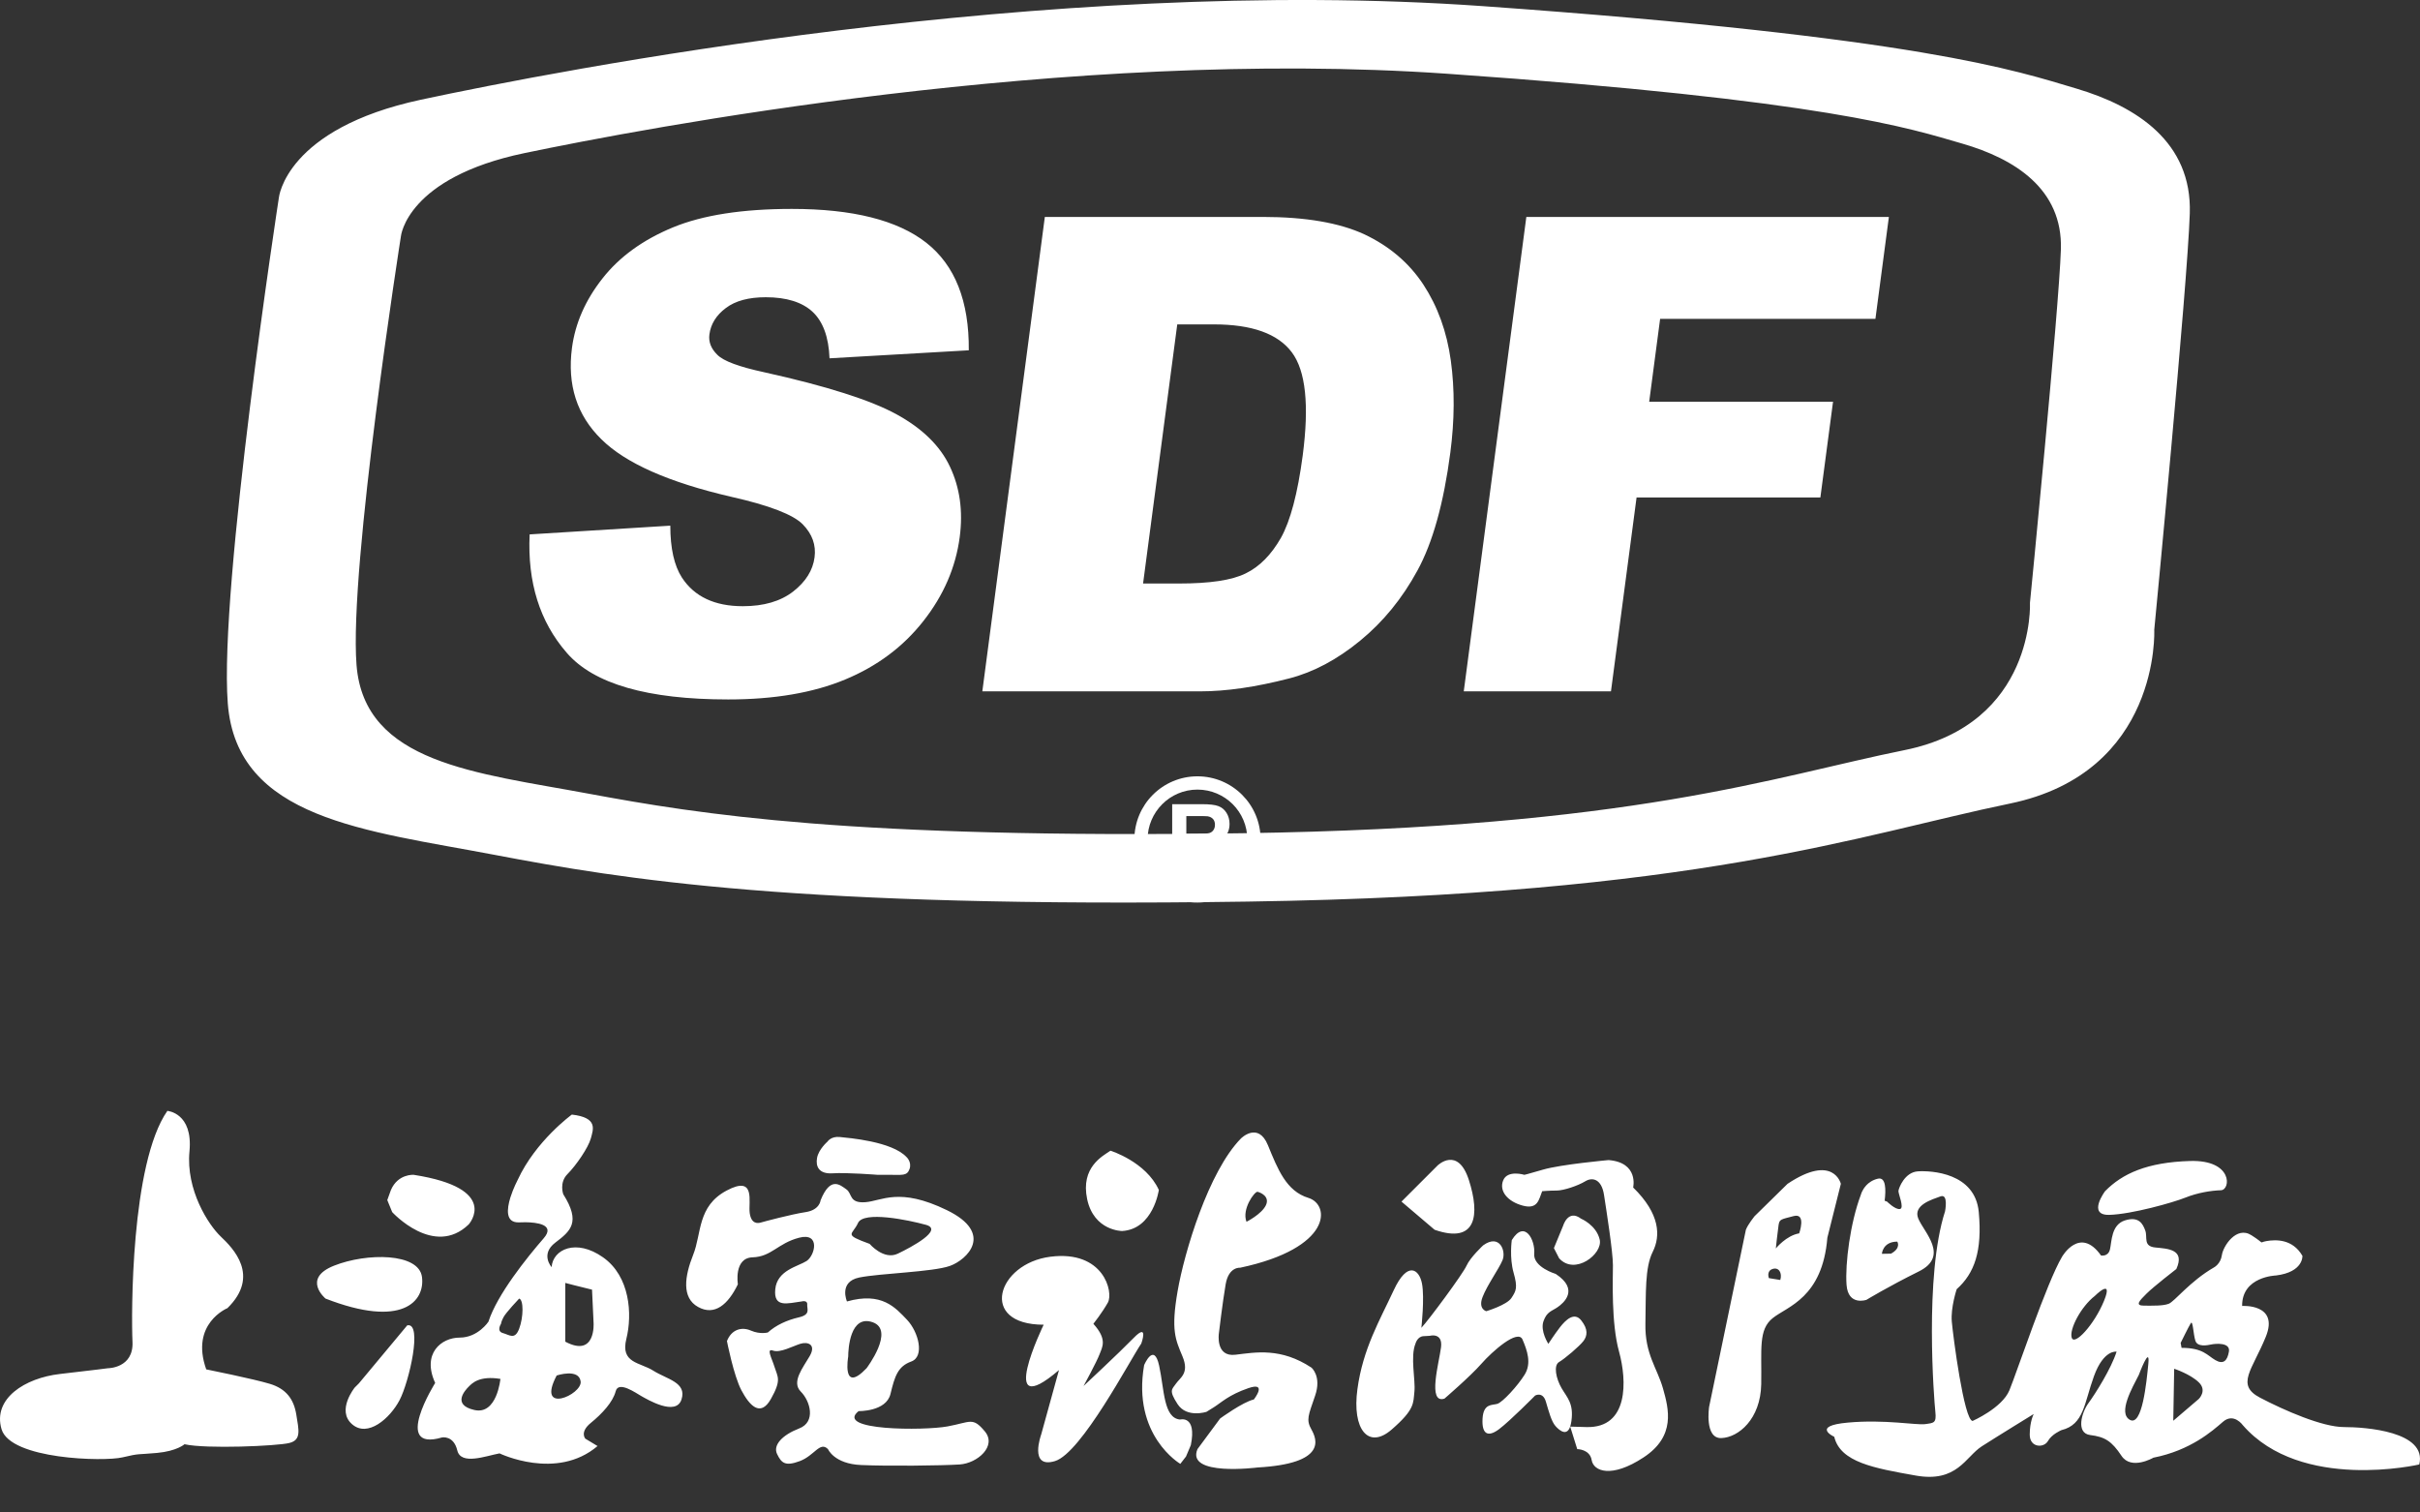
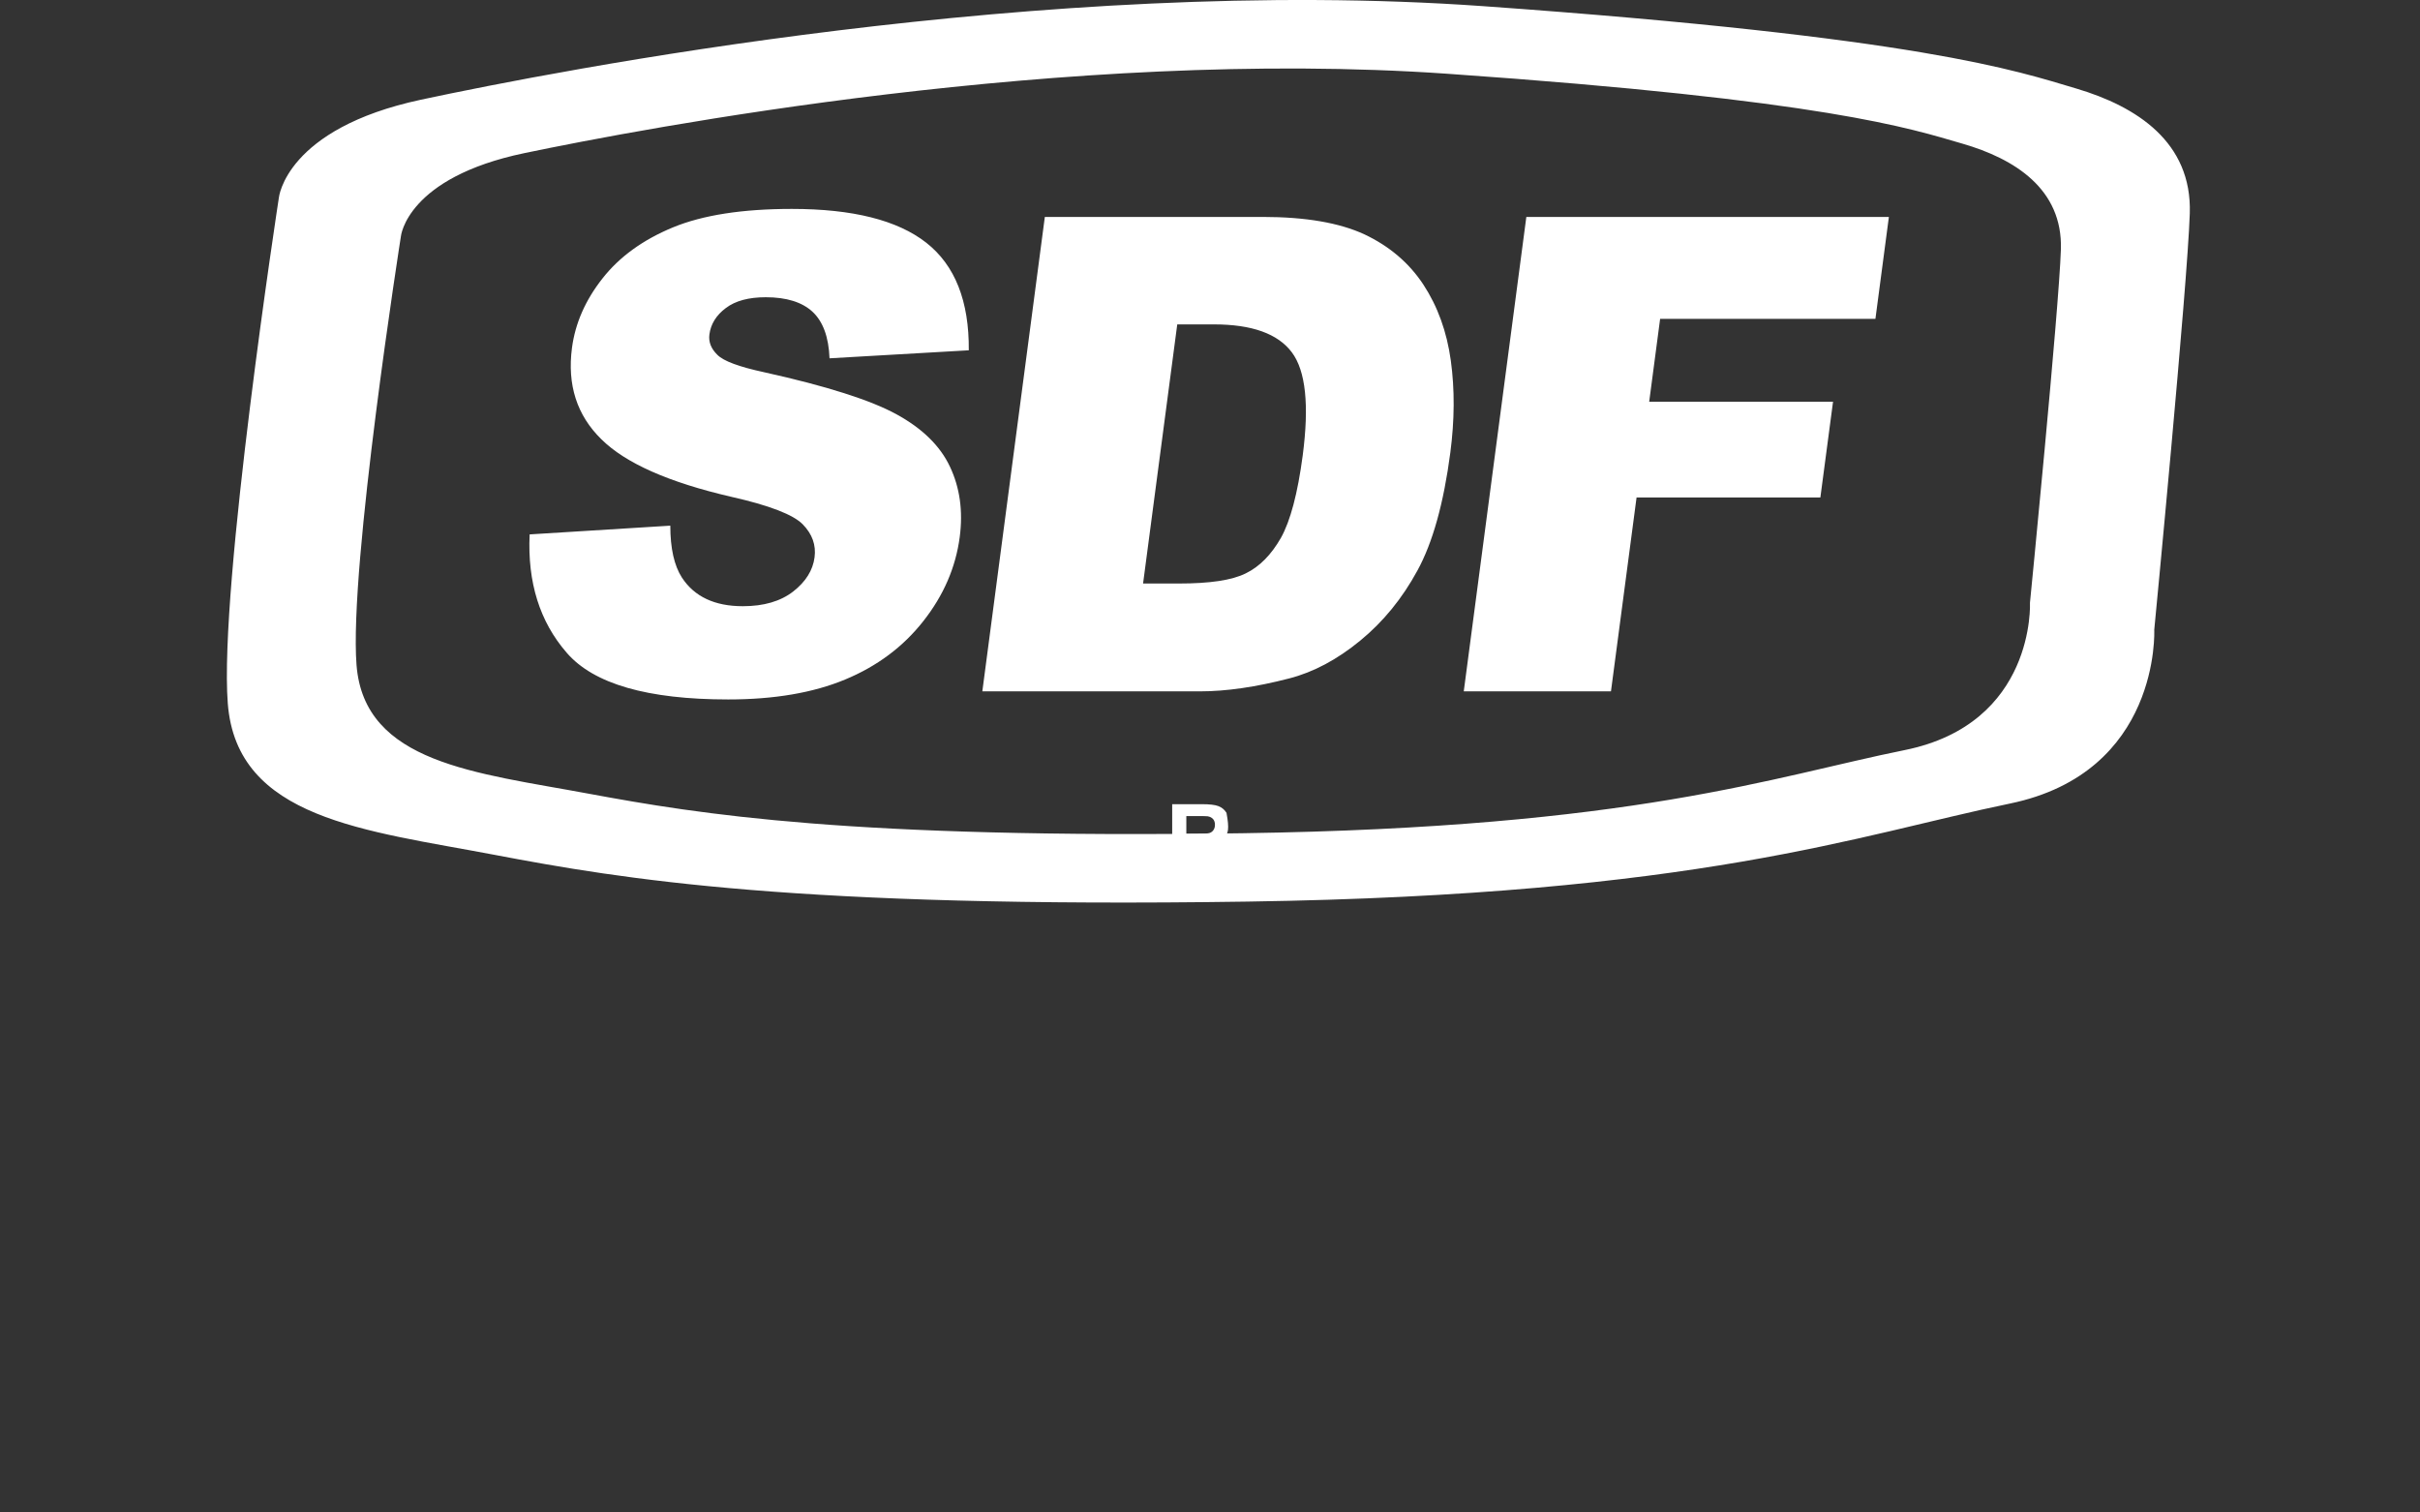
<svg xmlns="http://www.w3.org/2000/svg" width="64" height="40" viewBox="0 0 64 40" fill="none">
  <rect x="0" y="0" width="64" height="40" fill="#333333" stroke="none" />
  <path fill-rule="evenodd" clip-rule="evenodd" d="M7.375 5.229C7.375 5.229 7.551 3.404 11.136 2.636C14.72 1.871 27.648 -0.662 39.225 0.163C50.801 0.987 53.328 1.872 54.915 2.343C56.502 2.814 57.971 3.756 57.912 5.641C57.853 7.526 56.972 16.657 56.972 16.657C56.972 16.657 57.148 20.428 53.152 21.252C49.156 22.076 44.924 23.667 32.995 23.844C21.067 24.02 16.483 23.255 13.075 22.607C9.667 21.959 6.258 21.664 6.024 18.601C5.788 15.538 7.375 5.229 7.375 5.229ZM10.603 6.247C10.603 6.247 10.756 4.698 13.871 4.049C16.985 3.4 28.214 1.25 38.27 1.95C48.325 2.65 50.521 3.4 51.899 3.799C53.278 4.198 54.553 4.997 54.503 6.596C54.451 8.196 53.685 15.941 53.685 15.941C53.685 15.941 53.839 19.139 50.368 19.838C46.897 20.538 43.222 21.886 32.86 22.036C22.498 22.186 18.516 21.537 15.555 20.988C12.595 20.437 9.634 20.188 9.429 17.589C9.226 14.991 10.603 6.247 10.603 6.247Z" fill="white" />
  <path fill-rule="evenodd" clip-rule="evenodd" d="M14.007 14.133L17.727 13.902C17.727 14.502 17.83 14.957 18.033 15.273C18.364 15.781 18.903 16.032 19.645 16.032C20.197 16.032 20.641 15.903 20.976 15.644C21.309 15.384 21.497 15.083 21.542 14.74C21.585 14.416 21.482 14.125 21.23 13.867C20.978 13.61 20.351 13.367 19.34 13.139C17.69 12.757 16.545 12.252 15.904 11.617C15.256 10.983 14.997 10.177 15.127 9.196C15.213 8.551 15.48 7.94 15.93 7.368C16.379 6.794 16.999 6.344 17.793 6.015C18.587 5.687 19.638 5.525 20.943 5.525C22.547 5.525 23.732 5.821 24.495 6.418C25.256 7.014 25.632 7.963 25.621 9.264L21.938 9.476C21.916 8.912 21.765 8.501 21.486 8.243C21.211 7.99 20.798 7.861 20.252 7.861C19.799 7.861 19.448 7.955 19.195 8.147C18.941 8.337 18.797 8.571 18.761 8.845C18.735 9.044 18.806 9.222 18.971 9.383C19.132 9.549 19.546 9.701 20.212 9.845C21.859 10.21 23.022 10.581 23.706 10.955C24.39 11.329 24.864 11.79 25.124 12.345C25.384 12.897 25.472 13.516 25.381 14.203C25.275 15.007 24.953 15.748 24.419 16.426C23.885 17.106 23.195 17.621 22.348 17.972C21.505 18.322 20.474 18.498 19.258 18.498C17.127 18.498 15.702 18.089 14.989 17.265C14.274 16.443 13.947 15.401 14.007 14.133ZM27.632 5.737H33.393C34.527 5.737 35.423 5.892 36.084 6.198C36.742 6.509 37.262 6.949 37.642 7.525C38.021 8.103 38.264 8.773 38.369 9.537C38.474 10.303 38.468 11.112 38.356 11.969C38.18 13.309 37.89 14.35 37.486 15.088C37.085 15.827 36.579 16.446 35.971 16.944C35.364 17.442 34.739 17.776 34.095 17.942C33.214 18.17 32.428 18.284 31.738 18.284H25.979L27.632 5.737ZM31.134 8.579L30.23 15.432H31.18C31.992 15.432 32.579 15.346 32.945 15.164C33.31 14.987 33.621 14.671 33.876 14.224C34.126 13.777 34.319 13.049 34.452 12.045C34.626 10.715 34.532 9.807 34.163 9.316C33.793 8.824 33.106 8.579 32.102 8.579H31.134ZM40.366 5.737H49.954L49.598 8.433H43.904L43.615 10.624H48.477L48.142 13.157H43.281L42.604 18.284H38.711L40.366 5.737Z" fill="white" />
-   <path fill-rule="evenodd" clip-rule="evenodd" d="M31.668 20.531C32.129 20.531 32.547 20.718 32.849 21.02C33.151 21.321 33.338 21.74 33.338 22.201C33.338 22.661 33.151 23.079 32.849 23.381C32.547 23.682 32.129 23.869 31.668 23.869C31.207 23.869 30.79 23.682 30.488 23.381C30.187 23.079 30 22.661 30 22.201C30 21.74 30.187 21.321 30.488 21.02C30.79 20.718 31.207 20.531 31.668 20.531ZM32.601 21.268C32.362 21.03 32.031 20.882 31.668 20.882C31.305 20.882 30.974 21.03 30.737 21.268C30.498 21.507 30.349 21.837 30.349 22.201C30.349 22.564 30.498 22.893 30.737 23.132C30.974 23.37 31.305 23.519 31.668 23.519C32.031 23.519 32.362 23.37 32.601 23.132C32.839 22.893 32.987 22.564 32.987 22.201C32.987 21.836 32.839 21.507 32.601 21.268Z" fill="white" />
-   <path fill-rule="evenodd" clip-rule="evenodd" d="M31 23.122V21.268H31.789C31.986 21.268 32.13 21.284 32.219 21.318C32.309 21.351 32.382 21.41 32.436 21.496C32.489 21.581 32.517 21.679 32.517 21.788C32.517 21.927 32.476 22.042 32.393 22.133C32.312 22.223 32.19 22.28 32.027 22.303C32.108 22.351 32.175 22.402 32.228 22.459C32.281 22.516 32.351 22.616 32.441 22.76L32.667 23.122H32.219L31.948 22.718C31.852 22.574 31.787 22.483 31.752 22.446C31.715 22.409 31.679 22.383 31.638 22.368C31.599 22.355 31.536 22.348 31.45 22.348H31.374V23.122H31ZM31.374 22.051H31.652C31.831 22.051 31.943 22.045 31.988 22.03C32.032 22.015 32.068 21.988 32.092 21.951C32.118 21.913 32.131 21.868 32.131 21.811C32.131 21.749 32.114 21.699 32.081 21.661C32.047 21.623 32 21.599 31.939 21.588C31.909 21.584 31.818 21.582 31.666 21.582H31.374V22.051Z" fill="white" />
-   <path fill-rule="evenodd" clip-rule="evenodd" d="M2.856 36.185C2.856 36.185 3.536 36.185 3.504 35.488C3.471 34.792 3.455 30.772 4.426 29.379C4.426 29.379 5.108 29.428 5.011 30.448C4.913 31.47 5.513 32.393 5.837 32.701C6.161 33.008 6.89 33.739 6.015 34.596C6.015 34.596 5.023 35.002 5.454 36.215C5.454 36.215 6.706 36.467 7.137 36.598C7.568 36.728 7.771 37.005 7.836 37.411C7.901 37.819 7.976 38.081 7.652 38.162C7.328 38.243 5.448 38.324 4.88 38.195C4.88 38.195 4.681 38.376 4.153 38.425C3.624 38.474 3.715 38.429 3.235 38.543C2.756 38.657 0.275 38.6 0.04 37.795C-0.196 36.989 0.658 36.443 1.585 36.337C2.512 36.231 2.856 36.185 2.856 36.185ZM55.671 31.503C55.671 31.503 55.191 32.145 55.785 32.129C56.377 32.112 57.467 31.804 57.792 31.674C58.117 31.543 58.475 31.486 58.735 31.478C58.995 31.47 59.061 30.672 57.922 30.704C56.784 30.737 56.127 31.038 55.671 31.503ZM49.906 31.779C49.906 31.779 50.126 31.999 50.248 31.974C50.37 31.95 50.199 31.568 50.207 31.494C50.215 31.421 50.371 30.998 50.724 30.978C51.077 30.956 52.233 31.016 52.331 32.053C52.427 33.09 52.217 33.674 51.747 34.095C51.747 34.095 51.585 34.581 51.618 34.953C51.65 35.326 51.941 37.563 52.168 37.579C52.168 37.579 52.946 37.238 53.141 36.769C53.335 36.299 54.129 33.916 54.534 33.236C54.534 33.236 55.004 32.413 55.564 33.203C55.564 33.203 55.753 33.244 55.801 33.041C55.849 32.837 55.832 32.389 56.198 32.275C56.564 32.161 56.67 32.365 56.735 32.545C56.8 32.724 56.67 32.96 57.003 32.992C57.337 33.025 57.792 33.041 57.556 33.561C57.556 33.561 56.954 34.026 56.767 34.213C56.58 34.4 56.45 34.53 56.703 34.53C56.954 34.53 57.199 34.538 57.353 34.481C57.507 34.424 57.914 33.888 58.548 33.521C58.548 33.521 58.727 33.431 58.76 33.195C58.792 32.96 59.142 32.413 59.541 32.667C59.939 32.919 59.703 32.862 59.947 32.821C60.191 32.781 60.63 32.764 60.89 33.212C60.89 33.212 60.923 33.642 60.191 33.732C60.191 33.732 59.288 33.757 59.296 34.538C59.296 34.538 60.28 34.473 59.922 35.353C59.565 36.231 59.12 36.623 59.768 36.963C60.417 37.303 61.421 37.741 61.989 37.741C62.556 37.741 64.193 37.855 63.981 38.73C63.981 38.73 60.855 39.459 59.315 37.692C59.315 37.692 59.077 37.355 58.792 37.599C58.508 37.844 57.937 38.356 56.949 38.551C56.949 38.551 56.365 38.891 56.106 38.502C55.847 38.113 55.668 38 55.279 37.952C54.891 37.903 55.053 37.352 55.231 37.109C55.41 36.865 55.831 36.201 55.976 35.747C55.976 35.747 55.636 35.682 55.377 36.396C55.117 37.109 55.117 37.675 54.518 37.822C54.518 37.822 54.265 37.925 54.159 38.112C54.053 38.299 53.679 38.291 53.679 37.941C53.679 37.59 53.785 37.395 53.785 37.395C53.785 37.395 52.842 37.974 52.411 38.25C51.98 38.527 51.76 39.219 50.662 39.023C49.565 38.828 48.671 38.673 48.509 37.998C48.509 37.998 47.883 37.712 48.867 37.623C49.849 37.533 50.687 37.696 50.914 37.663C51.142 37.631 51.215 37.639 51.183 37.338C51.15 37.038 50.887 33.739 51.439 32.037C51.439 32.037 51.536 31.56 51.317 31.641C51.097 31.722 50.585 31.869 50.731 32.226C50.878 32.586 51.565 33.22 50.744 33.626C49.922 34.034 49.361 34.376 49.361 34.376C49.361 34.376 48.875 34.547 48.834 33.977C48.794 33.423 48.931 32.341 49.214 31.593C49.214 31.593 49.245 31.469 49.352 31.354V31.352C49.42 31.278 49.52 31.206 49.664 31.172C49.878 31.123 49.878 31.463 49.842 31.755L49.906 31.779ZM49.769 33.159C49.769 33.159 49.789 32.837 50.176 32.837C50.176 32.837 50.286 33.004 50.009 33.155L49.769 33.159ZM55.399 34.274C55.399 34.274 55.903 33.769 55.643 34.404C55.383 35.038 54.858 35.601 54.789 35.377C54.72 35.154 55.037 34.554 55.399 34.274ZM56.564 36.361C56.564 36.361 56.865 35.556 56.816 36.06C56.767 36.566 56.654 37.729 56.328 37.55C56.003 37.371 56.393 36.696 56.564 36.361ZM57.499 36.199L57.475 37.574L58.15 36.997C58.15 36.997 58.377 36.777 58.15 36.558C57.922 36.337 57.499 36.199 57.499 36.199ZM57.67 35.516C57.67 35.516 57.881 35.085 57.938 34.994C57.995 34.904 58.004 35.288 58.06 35.459C58.117 35.629 58.37 35.58 58.483 35.556C58.597 35.532 58.987 35.499 58.947 35.743C58.906 35.987 58.8 36.093 58.589 35.971C58.377 35.849 58.264 35.646 57.694 35.646L57.67 35.516ZM46.172 32.523L45.2 37.205C45.2 37.205 45.071 38.048 45.523 38.032C45.977 38.016 46.561 37.531 46.578 36.606C46.594 35.682 46.496 35.164 46.885 34.857C47.274 34.548 48.197 34.322 48.327 32.733L48.684 31.308C48.684 31.308 48.49 30.497 47.274 31.308L46.399 32.167C46.399 32.167 46.224 32.385 46.172 32.523ZM46.781 33.802C46.781 33.802 46.708 33.618 46.875 33.561C47.041 33.504 47.139 33.663 47.082 33.851L46.781 33.802ZM46.964 33.017C46.964 33.017 47.24 32.675 47.582 32.618C47.582 32.618 47.777 32.072 47.436 32.161C47.094 32.251 47.062 32.242 47.037 32.397C47.013 32.553 46.964 33.017 46.964 33.017ZM41.712 38.324C41.712 38.324 42.046 38.324 42.094 38.616C42.143 38.909 42.615 39.104 43.467 38.543C44.321 37.982 44.134 37.265 43.98 36.72C43.825 36.174 43.498 35.812 43.515 35.002C43.531 34.191 43.498 33.527 43.709 33.106C43.92 32.684 43.904 32.102 43.191 31.405C43.191 31.405 43.346 30.745 42.541 30.68C42.541 30.68 41.282 30.794 40.81 30.932C40.338 31.07 40.314 31.07 40.314 31.07C40.314 31.07 39.867 30.932 39.753 31.218C39.639 31.503 39.875 31.779 40.273 31.885C40.672 31.991 40.696 31.722 40.785 31.503C40.785 31.503 40.981 31.486 41.168 31.486C41.355 31.486 41.737 31.356 41.924 31.241C42.111 31.127 42.355 31.177 42.42 31.6C42.485 32.023 42.656 33.106 42.656 33.462C42.656 33.819 42.607 34.986 42.818 35.747C43.028 36.509 43.077 37.769 41.959 37.741L41.526 37.729L41.712 38.324ZM37.435 35.532C37.435 35.532 37.484 35.345 37.647 35.337C37.809 35.328 37.809 35.328 37.809 35.328C37.809 35.328 38.159 35.23 38.11 35.629C38.061 36.028 37.744 37.135 38.2 36.989C38.2 36.989 38.883 36.402 39.175 36.069C39.468 35.735 40.143 35.14 40.265 35.426C40.387 35.711 40.509 36.052 40.322 36.353C40.135 36.655 39.737 37.086 39.598 37.127C39.46 37.168 39.232 37.111 39.208 37.517C39.184 37.925 39.346 38.022 39.647 37.795C39.948 37.566 40.599 36.907 40.599 36.907C40.599 36.907 40.802 36.793 40.883 37.07C40.965 37.346 41.029 37.59 41.135 37.712C41.241 37.834 41.493 38.055 41.558 37.582C41.623 37.111 41.444 36.964 41.298 36.712C41.151 36.46 41.078 36.109 41.233 36.02C41.387 35.93 41.769 35.605 41.875 35.467C41.981 35.328 42.005 35.156 41.818 34.92C41.631 34.685 41.403 34.913 41.257 35.099C41.111 35.288 40.948 35.54 40.948 35.54C40.948 35.54 40.729 35.205 40.818 34.945C40.908 34.685 41.038 34.678 41.192 34.571C41.346 34.465 41.777 34.107 41.143 33.691C41.143 33.691 40.542 33.512 40.574 33.155C40.606 32.797 40.322 32.242 39.981 32.797C39.981 32.797 39.915 33.26 40.029 33.659C40.143 34.059 40.094 34.14 39.972 34.327C39.85 34.514 39.306 34.677 39.306 34.677C39.306 34.677 39.086 34.62 39.208 34.303C39.33 33.986 39.639 33.561 39.737 33.325C39.834 33.09 39.663 32.618 39.224 32.935C39.224 32.935 38.883 33.252 38.785 33.472C38.688 33.691 37.777 34.92 37.59 35.116C37.59 35.116 37.679 34.319 37.606 33.945C37.533 33.569 37.224 33.334 36.858 34.124C36.492 34.913 36.044 35.667 35.899 36.736C35.752 37.806 36.19 38.341 36.805 37.806C37.422 37.271 37.373 37.109 37.406 36.802C37.438 36.492 37.292 35.877 37.435 35.532ZM41.342 32.409C41.342 32.409 41.472 31.972 41.813 32.23C41.813 32.23 42.215 32.397 42.306 32.781C42.396 33.163 41.647 33.74 41.233 33.277L41.095 33.008L41.342 32.409ZM38.021 30.821C38.021 30.821 38.556 30.303 38.847 31.21C39.139 32.118 39.058 32.912 37.94 32.523L37.064 31.778L38.021 30.821ZM31.215 38.714C31.215 38.714 29.934 37.968 30.258 36.103C30.258 36.103 30.517 35.483 30.655 36.117C30.793 36.753 30.769 37.501 31.208 37.542C31.208 37.542 31.656 37.419 31.493 38.218L31.366 38.519L31.215 38.714ZM27.601 35.034C27.601 35.034 26.32 37.675 28.006 36.234L27.536 37.936C27.536 37.936 27.201 38.852 27.9 38.641C28.599 38.429 29.891 35.955 30.183 35.532C30.183 35.532 30.387 34.969 29.988 35.377C29.591 35.784 28.656 36.655 28.656 36.655C28.656 36.655 29.006 36.012 29.079 35.816C29.152 35.621 29.291 35.426 28.916 35.01C28.916 35.01 29.143 34.725 29.299 34.449C29.453 34.172 29.189 33.057 27.78 33.236C26.369 33.413 25.867 35.034 27.601 35.034ZM29.368 30.432C29.368 30.432 30.307 30.723 30.647 31.47C30.647 31.47 30.502 32.507 29.676 32.556C29.676 32.556 28.93 32.556 28.751 31.713C28.574 30.87 29.16 30.574 29.368 30.432ZM21.897 38.324C21.897 38.324 22.059 38.714 22.772 38.745C23.485 38.777 24.91 38.761 25.381 38.73C25.851 38.698 26.369 38.243 26.045 37.855C25.721 37.466 25.672 37.611 25.057 37.724C24.44 37.838 22.059 37.838 22.707 37.319C22.707 37.319 23.436 37.336 23.55 36.865C23.663 36.396 23.744 36.136 24.1 36.007C24.457 35.877 24.295 35.23 23.988 34.904C23.678 34.581 23.322 34.159 22.399 34.419C22.399 34.419 22.172 33.9 22.723 33.786C23.273 33.674 24.668 33.641 25.122 33.479C25.575 33.317 26.305 32.619 25.041 32.004C23.776 31.389 23.322 31.762 22.884 31.794C22.448 31.826 22.544 31.566 22.383 31.454C22.22 31.34 21.962 31.096 21.701 31.745C21.701 31.745 21.681 31.999 21.307 32.056C20.933 32.112 20.201 32.308 20.12 32.332C20.038 32.356 19.868 32.373 19.827 32.08C19.787 31.787 19.998 31.07 19.217 31.486C18.437 31.901 18.559 32.619 18.331 33.187C18.105 33.754 18.023 34.322 18.461 34.564C18.899 34.808 19.255 34.5 19.514 33.965C19.514 33.965 19.4 33.268 19.903 33.252C20.406 33.236 20.567 32.88 21.135 32.733C21.701 32.588 21.556 33.203 21.33 33.35C21.102 33.495 20.552 33.592 20.503 34.095C20.454 34.596 20.827 34.468 21.2 34.419C21.2 34.419 21.356 34.376 21.348 34.498C21.339 34.62 21.445 34.766 21.128 34.839C20.811 34.913 20.526 35.043 20.307 35.239C20.307 35.239 20.104 35.296 19.86 35.19C19.616 35.083 19.347 35.156 19.225 35.467C19.225 35.467 19.404 36.386 19.608 36.769C19.811 37.151 20.104 37.501 20.388 36.997C20.673 36.492 20.567 36.419 20.486 36.158C20.404 35.898 20.258 35.654 20.445 35.719C20.632 35.784 20.957 35.605 21.161 35.54C21.364 35.475 21.592 35.556 21.413 35.865C21.234 36.174 20.925 36.549 21.177 36.802C21.429 37.053 21.583 37.606 21.136 37.777C20.689 37.95 20.437 38.218 20.551 38.454C20.665 38.689 20.762 38.787 21.152 38.641C21.543 38.494 21.682 38.111 21.897 38.324ZM22.998 32.896C22.998 32.896 23.371 33.334 23.744 33.155C24.116 32.977 24.959 32.523 24.489 32.393C24.02 32.263 22.837 32.02 22.691 32.344C22.544 32.668 22.285 32.636 22.998 32.896ZM22.432 35.877C22.432 35.877 22.253 36.881 22.917 36.185C22.917 36.185 23.678 35.181 23.08 34.969C22.479 34.759 22.432 35.682 22.432 35.877ZM32.268 37.514C32.268 37.514 32.867 37.077 33.16 37.011C33.16 37.011 33.534 36.533 33.014 36.712C32.493 36.891 32.298 37.094 32.103 37.216C31.907 37.338 31.907 37.338 31.907 37.338C31.907 37.338 31.387 37.509 31.143 37.135C30.899 36.761 30.997 36.745 31.102 36.59C31.208 36.434 31.46 36.32 31.273 35.873C31.086 35.426 30.964 35.181 31.143 34.148C31.322 33.114 31.96 30.983 32.819 30.108C32.819 30.108 33.272 29.654 33.532 30.287C33.791 30.919 34.017 31.502 34.602 31.68C35.184 31.858 35.237 33.008 32.797 33.527C32.797 33.527 32.494 33.495 32.414 33.965C32.333 34.435 32.235 35.262 32.235 35.262C32.235 35.262 32.138 35.894 32.673 35.828C33.208 35.764 33.873 35.635 34.683 36.169C34.683 36.169 34.958 36.396 34.779 36.914C34.602 37.433 34.536 37.547 34.683 37.806C34.828 38.065 35.096 38.706 33.256 38.81C33.256 38.81 31.36 39.054 31.669 38.324L32.268 37.514ZM32.965 32.312C32.965 32.312 33.363 32.112 33.477 31.877C33.591 31.641 33.331 31.535 33.257 31.519C33.184 31.503 32.834 31.974 32.965 32.312ZM21.884 30.192C21.884 30.192 21.974 30.046 22.21 30.07C22.445 30.095 23.582 30.184 23.973 30.599C23.973 30.599 24.119 30.729 24.054 30.916C23.989 31.103 23.859 31.07 23.534 31.07C23.208 31.07 23.208 31.07 23.208 31.07C23.208 31.07 22.389 31.005 22.023 31.03C21.657 31.054 21.567 30.851 21.608 30.623C21.649 30.395 21.884 30.192 21.884 30.192ZM13.893 32.324C14.185 32.327 14.7 32.38 14.378 32.749C13.94 33.252 13.146 34.24 12.918 34.953C12.918 34.953 12.643 35.375 12.156 35.375C11.671 35.375 11.152 35.796 11.509 36.574C11.509 36.574 10.358 38.405 11.688 38.016C11.688 38.016 11.995 37.952 12.093 38.356C12.189 38.761 12.854 38.502 13.211 38.437C13.211 38.437 14.718 39.166 15.803 38.243L15.48 38.048C15.48 38.048 15.324 37.876 15.625 37.631C15.925 37.387 16.21 37.078 16.283 36.793C16.356 36.509 16.819 36.842 16.965 36.924C17.111 37.005 17.877 37.466 18.023 37.011C18.17 36.558 17.634 36.476 17.278 36.25C16.922 36.024 16.403 36.056 16.565 35.407C16.726 34.759 16.663 33.754 15.948 33.252C15.236 32.749 14.62 33.041 14.588 33.511C14.588 33.511 14.28 33.171 14.686 32.863C15.09 32.556 15.366 32.328 14.896 31.583C14.896 31.583 14.783 31.275 15.009 31.049C15.236 30.821 15.559 30.351 15.625 30.108C15.69 29.866 15.82 29.556 15.123 29.477C15.123 29.477 14.169 30.169 13.692 31.202C13.692 31.202 13.575 31.423 13.498 31.668C13.402 31.979 13.367 32.331 13.712 32.328C13.776 32.328 13.836 32.327 13.893 32.324ZM14.722 36.377C14.722 36.377 15.308 36.182 15.356 36.533C15.405 36.883 14.169 37.428 14.722 36.377ZM13.25 35.01C13.25 35.01 13.12 35.205 13.299 35.255C13.478 35.304 13.616 35.442 13.73 35.14C13.844 34.839 13.852 34.376 13.73 34.343C13.73 34.343 13.38 34.711 13.315 34.837C13.25 34.961 13.25 35.01 13.25 35.01ZM14.95 33.929C14.95 33.929 15.348 34.034 15.657 34.107L15.698 34.986C15.698 34.986 15.763 35.914 14.95 35.483V33.929ZM13.234 36.467C13.234 36.467 13.145 37.428 12.543 37.289C11.941 37.151 12.307 36.761 12.396 36.672C12.486 36.582 12.673 36.377 13.234 36.467ZM9.381 36.696C9.381 36.696 8.893 37.298 9.308 37.663C9.723 38.031 10.315 37.509 10.567 37.029C10.819 36.549 11.185 34.961 10.77 35.051L9.491 36.586L9.381 36.696ZM8.609 34.343C8.609 34.343 7.974 33.813 8.836 33.472C9.698 33.13 11.079 33.13 11.16 33.773C11.242 34.416 10.64 35.133 8.609 34.343ZM10.372 32.056C10.372 32.056 11.477 33.268 12.396 32.381C12.396 32.381 13.25 31.43 10.941 31.07C10.941 31.07 10.526 31.038 10.339 31.47L10.242 31.738L10.372 32.056Z" fill="white" />
+   <path fill-rule="evenodd" clip-rule="evenodd" d="M31 23.122V21.268H31.789C31.986 21.268 32.13 21.284 32.219 21.318C32.309 21.351 32.382 21.41 32.436 21.496C32.517 21.927 32.476 22.042 32.393 22.133C32.312 22.223 32.19 22.28 32.027 22.303C32.108 22.351 32.175 22.402 32.228 22.459C32.281 22.516 32.351 22.616 32.441 22.76L32.667 23.122H32.219L31.948 22.718C31.852 22.574 31.787 22.483 31.752 22.446C31.715 22.409 31.679 22.383 31.638 22.368C31.599 22.355 31.536 22.348 31.45 22.348H31.374V23.122H31ZM31.374 22.051H31.652C31.831 22.051 31.943 22.045 31.988 22.03C32.032 22.015 32.068 21.988 32.092 21.951C32.118 21.913 32.131 21.868 32.131 21.811C32.131 21.749 32.114 21.699 32.081 21.661C32.047 21.623 32 21.599 31.939 21.588C31.909 21.584 31.818 21.582 31.666 21.582H31.374V22.051Z" fill="white" />
</svg>